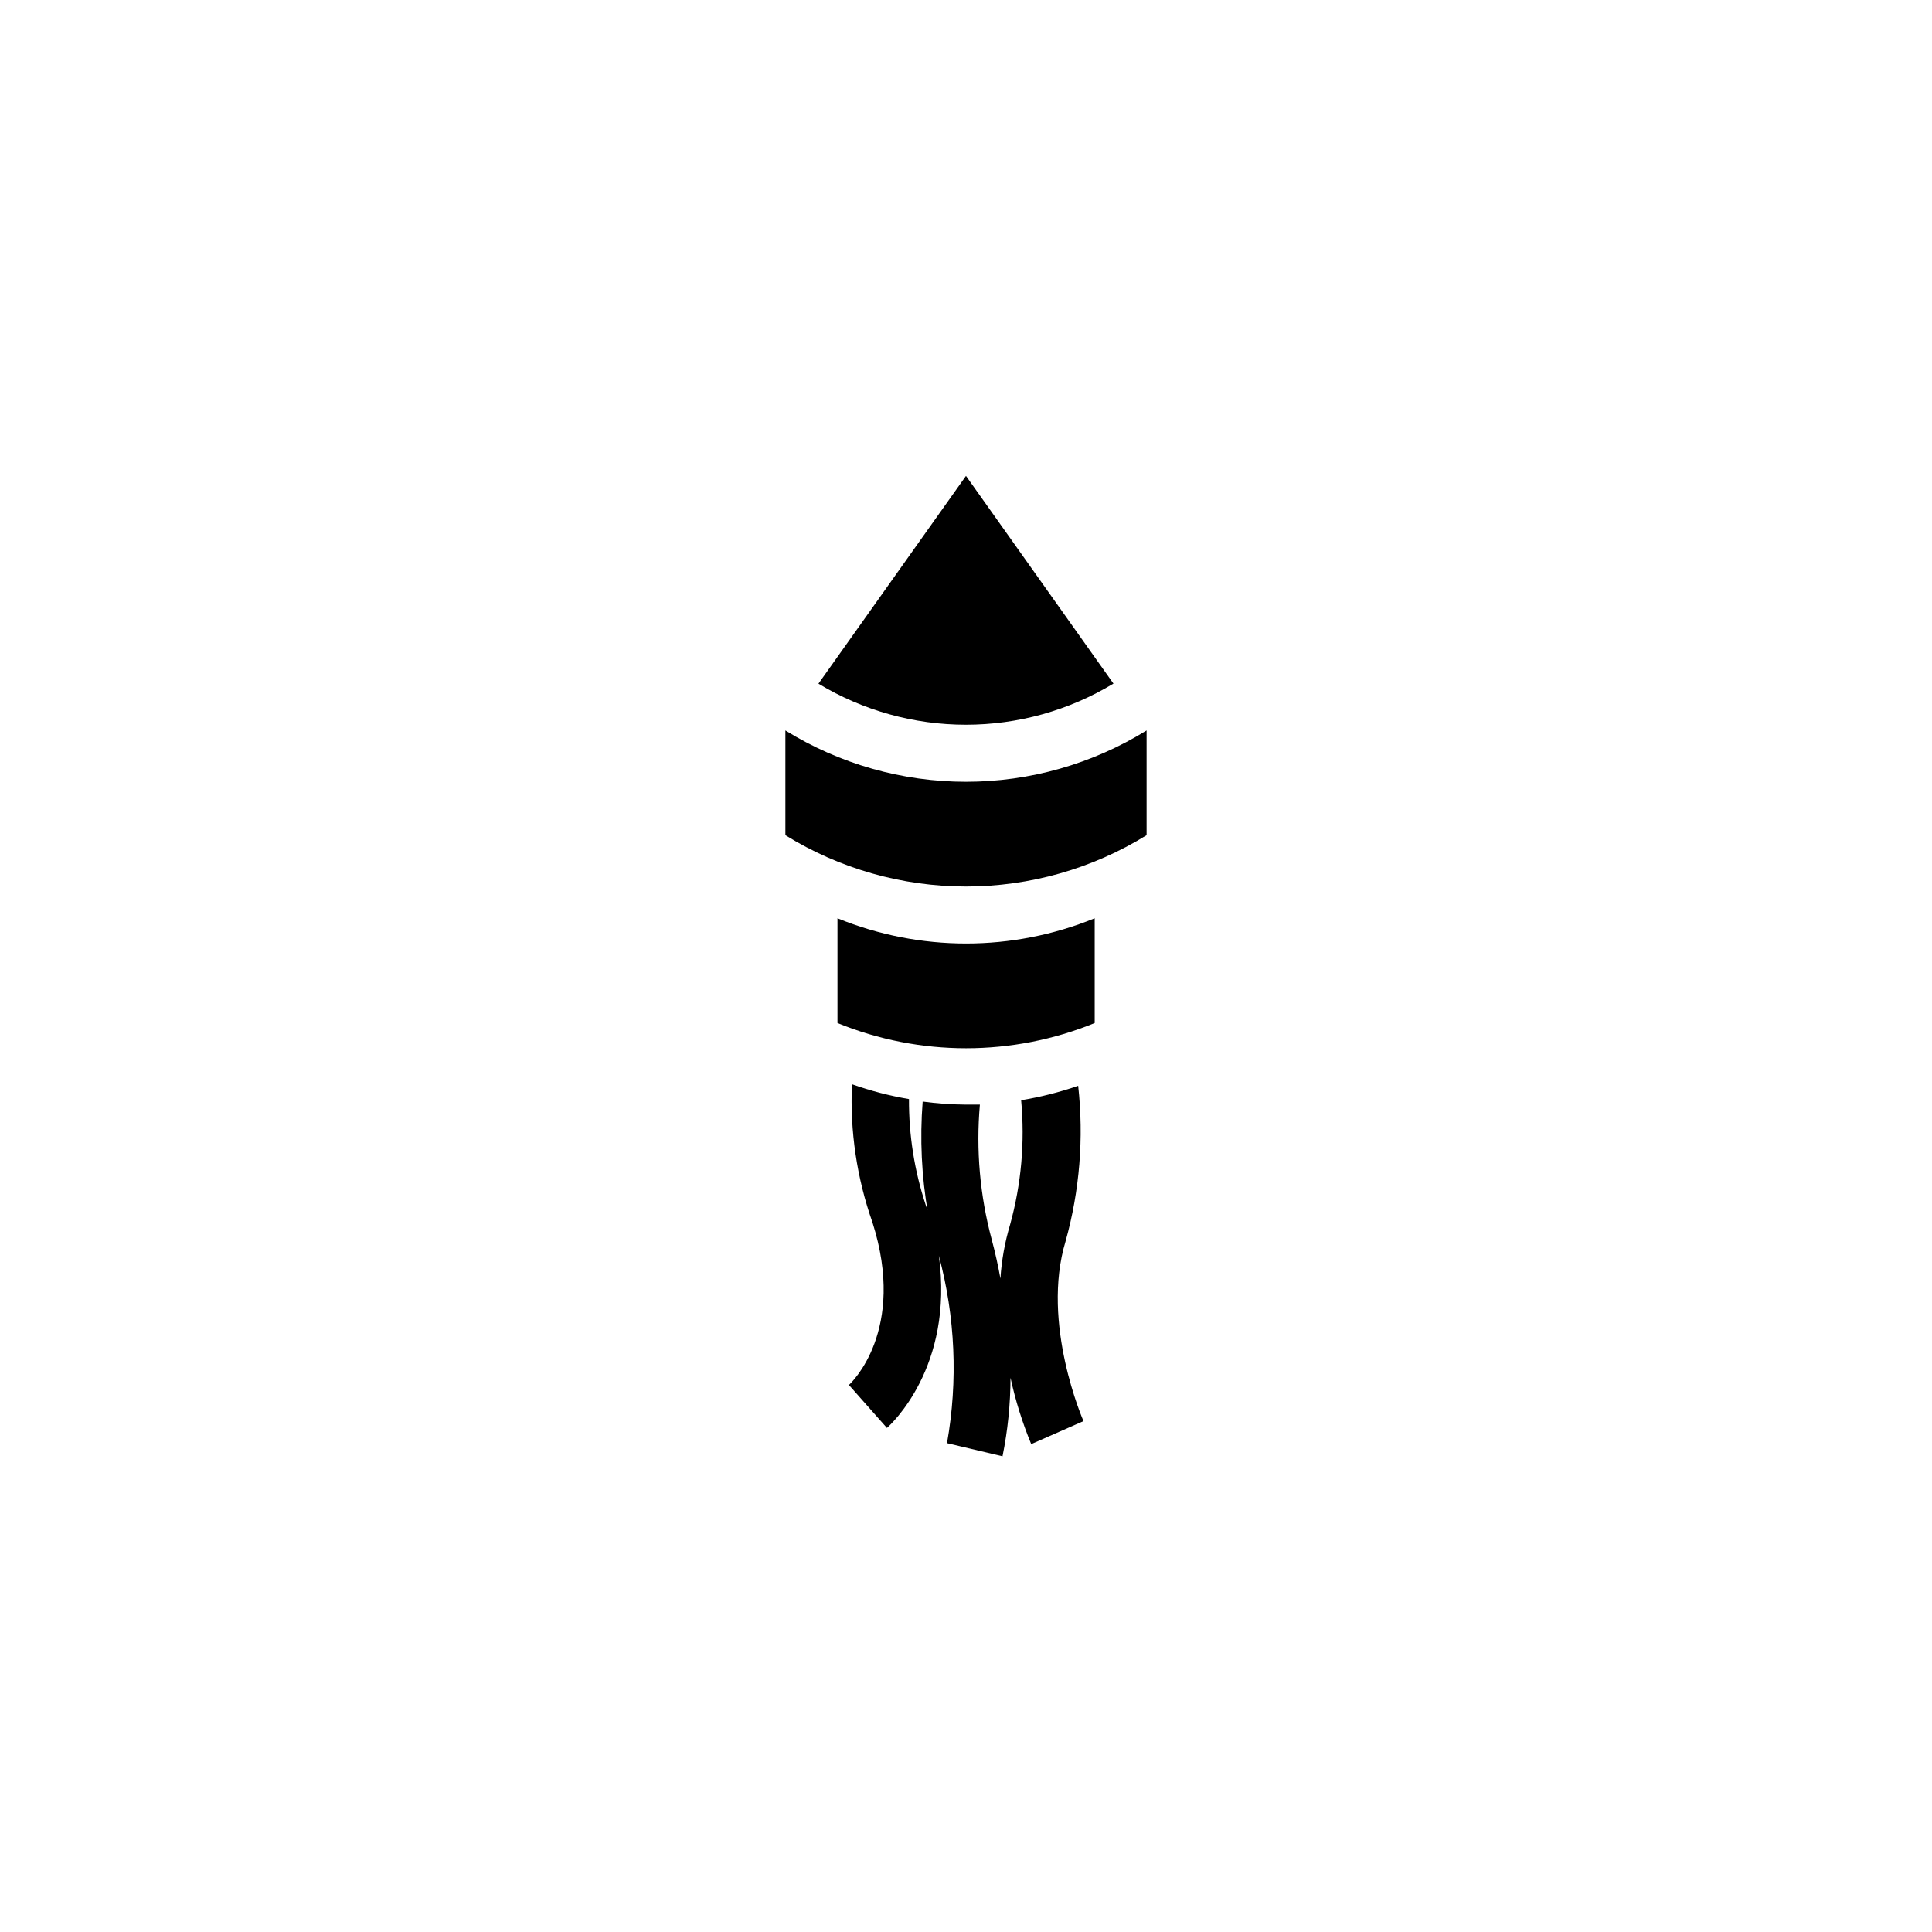
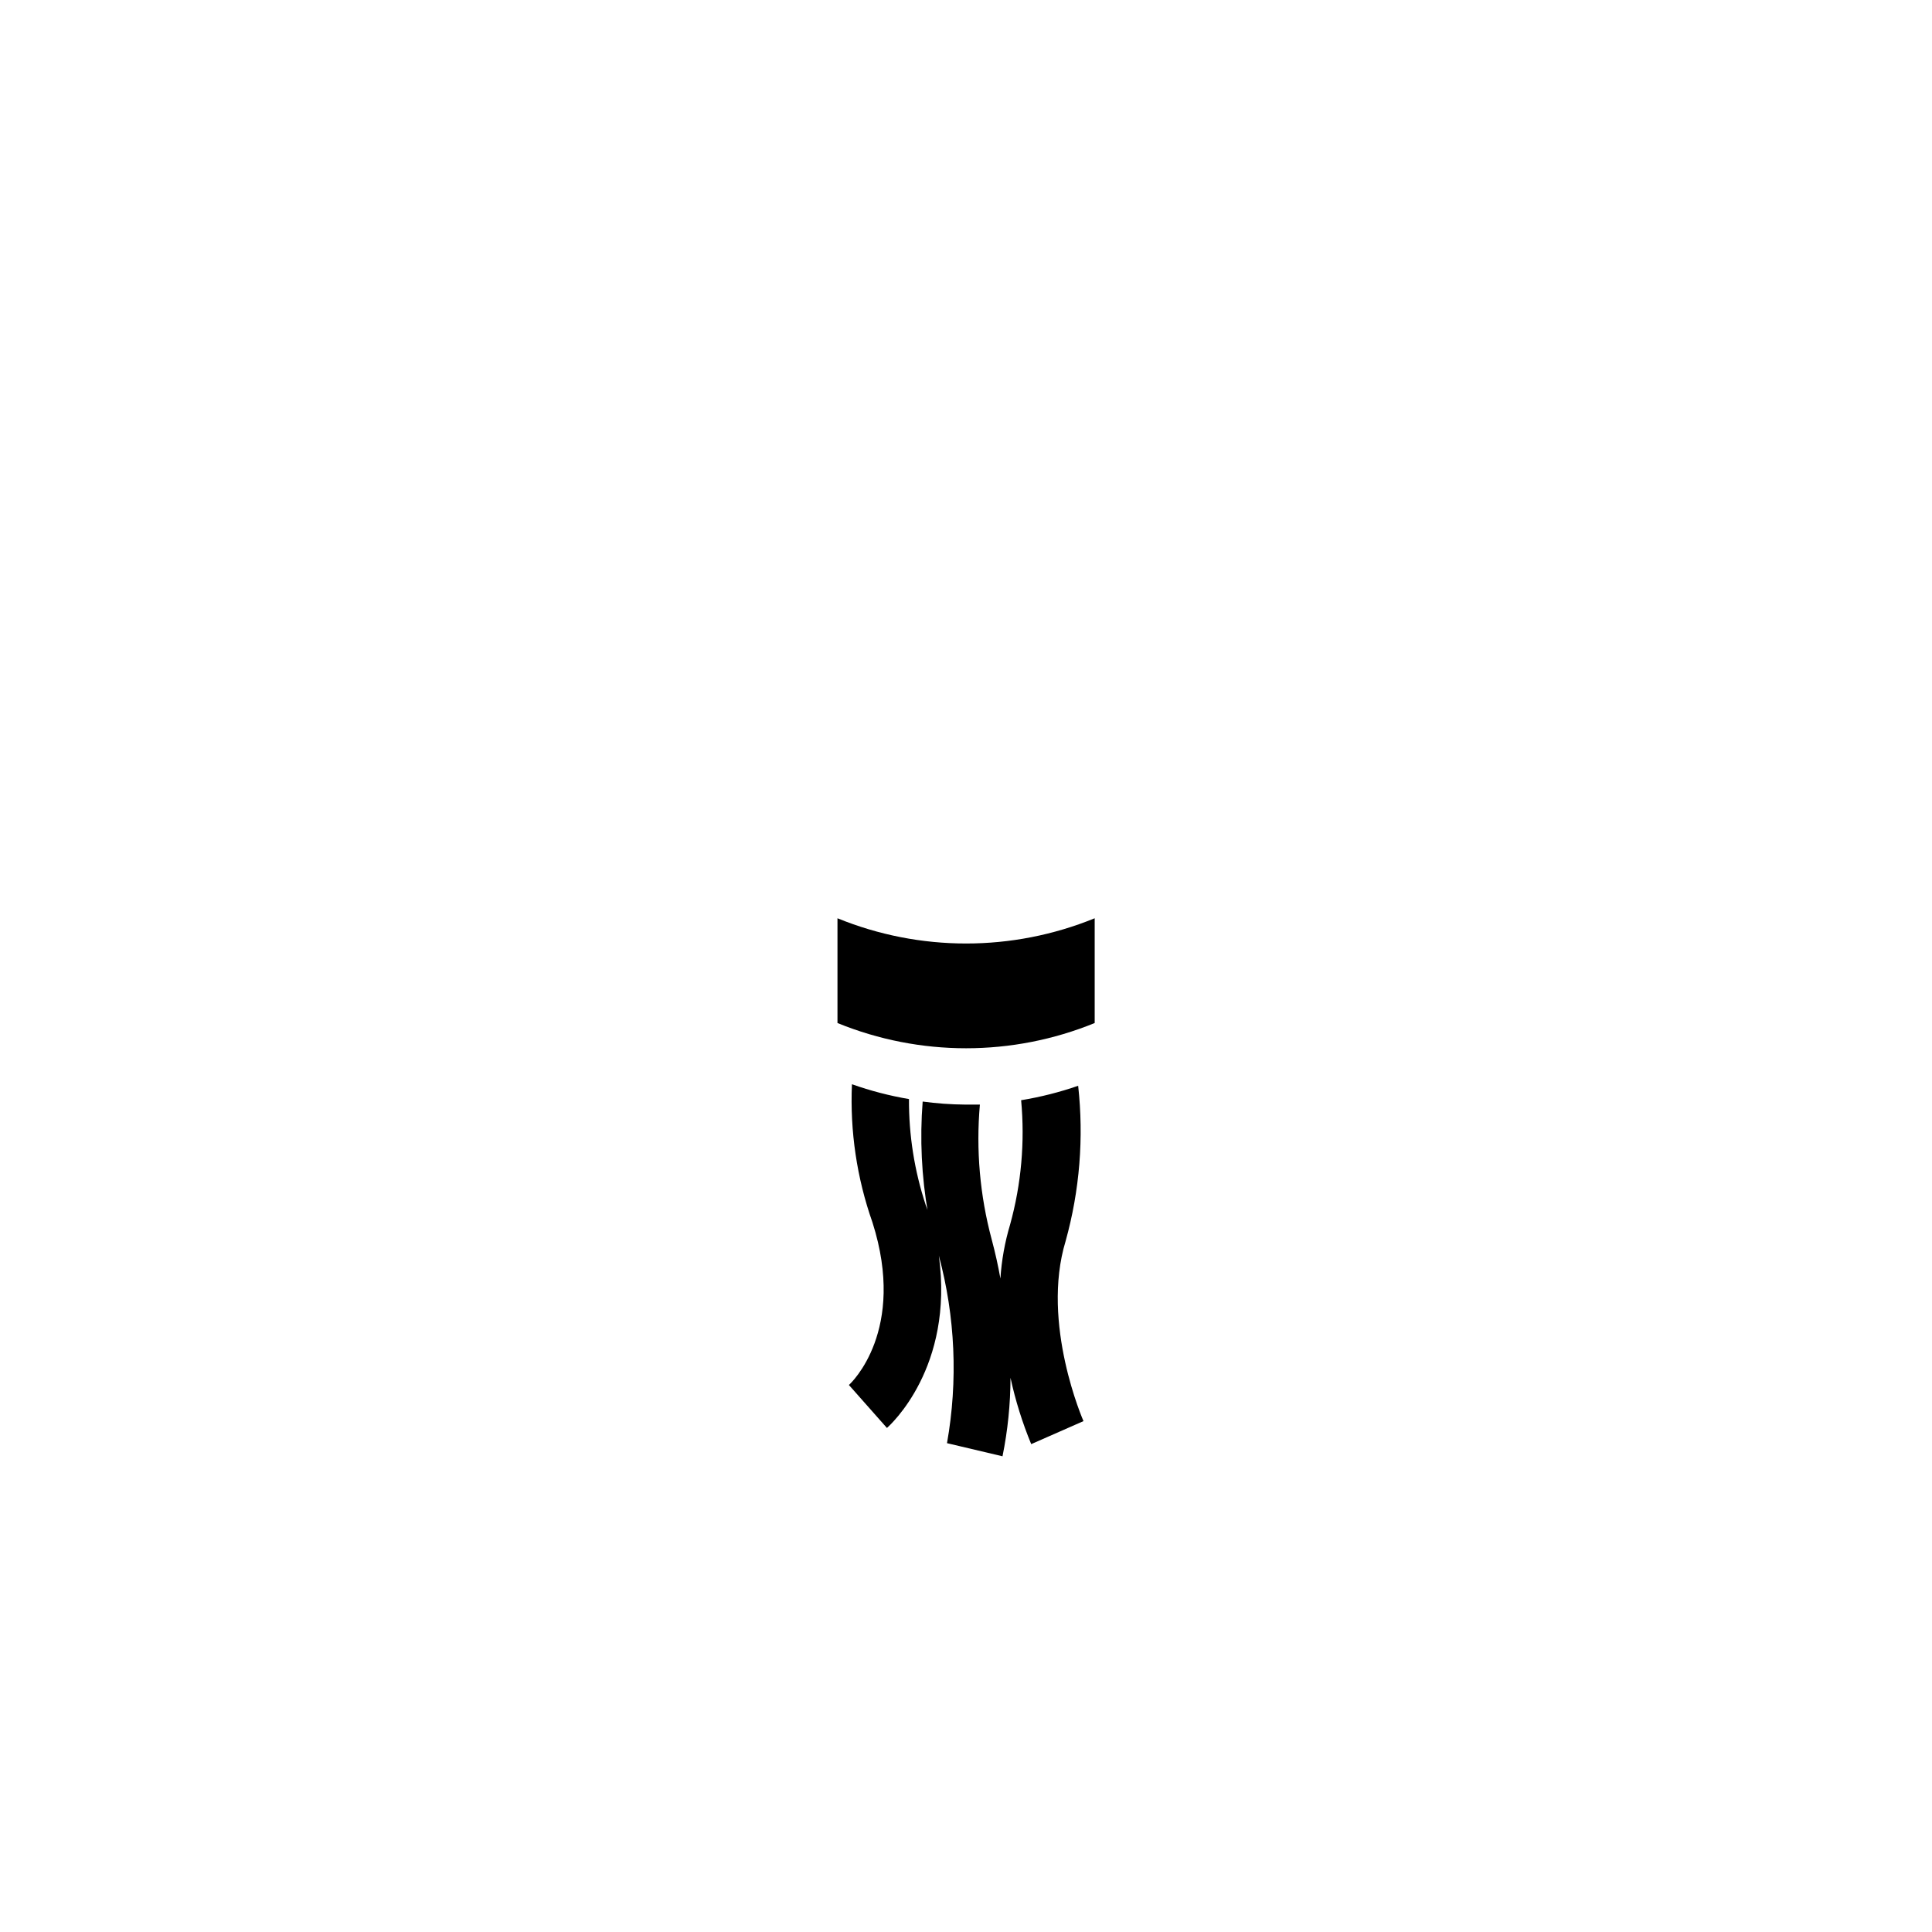
<svg xmlns="http://www.w3.org/2000/svg" fill="#000000" width="800px" height="800px" version="1.1" viewBox="144 144 512 512">
  <g>
-     <path d="m400 351.18c-16.91-0.004-33.48-4.715-47.863-13.602v27.762-0.004c14.383 8.891 30.953 13.598 47.863 13.598 16.906 0 33.477-4.707 47.859-13.598v-27.758c-14.383 8.887-30.953 13.598-47.859 13.602z" />
-     <path d="m439.09 325.18-39.094-55.066-39.098 55.066c11.789 7.121 25.301 10.883 39.07 10.883 13.773 0 27.281-3.762 39.07-10.883z" />
    <path d="m365.94 387.35v27.762c21.848 8.918 46.316 8.918 68.164 0v-27.762c-21.848 8.918-46.316 8.918-68.164 0z" />
    <path d="m426.4 472.9c3.723-13.383 4.852-27.352 3.324-41.16-4.918 1.707-9.977 2.988-15.113 3.828 1.027 11.07 0.039 22.234-2.922 32.949-1.395 4.656-2.258 9.457-2.57 14.309-0.605-3.375-1.359-6.801-2.316-10.379-3.121-11.633-4.18-23.723-3.125-35.719h-3.93c-3.758-0.031-7.512-0.301-11.234-0.805-0.773 9.875-0.297 19.812 1.41 29.57 0-0.707-0.352-1.41-0.605-2.168v0.004c-2.988-9.055-4.484-18.531-4.434-28.062-5.141-0.875-10.195-2.191-15.113-3.93-0.547 12.445 1.301 24.879 5.441 36.625 9.117 28.617-5.644 42.57-6.246 43.074l10.078 11.387c0.805-0.707 17.836-16.02 13.754-45.695l-0.004 0.004c4.363 16.215 5.102 33.191 2.168 49.723l14.711 3.477c1.391-6.848 2.098-13.816 2.117-20.805 1.301 6.012 3.141 11.895 5.488 17.582l13.855-6.098s-11.387-25.844-4.734-47.711z" />
  </g>
</svg>